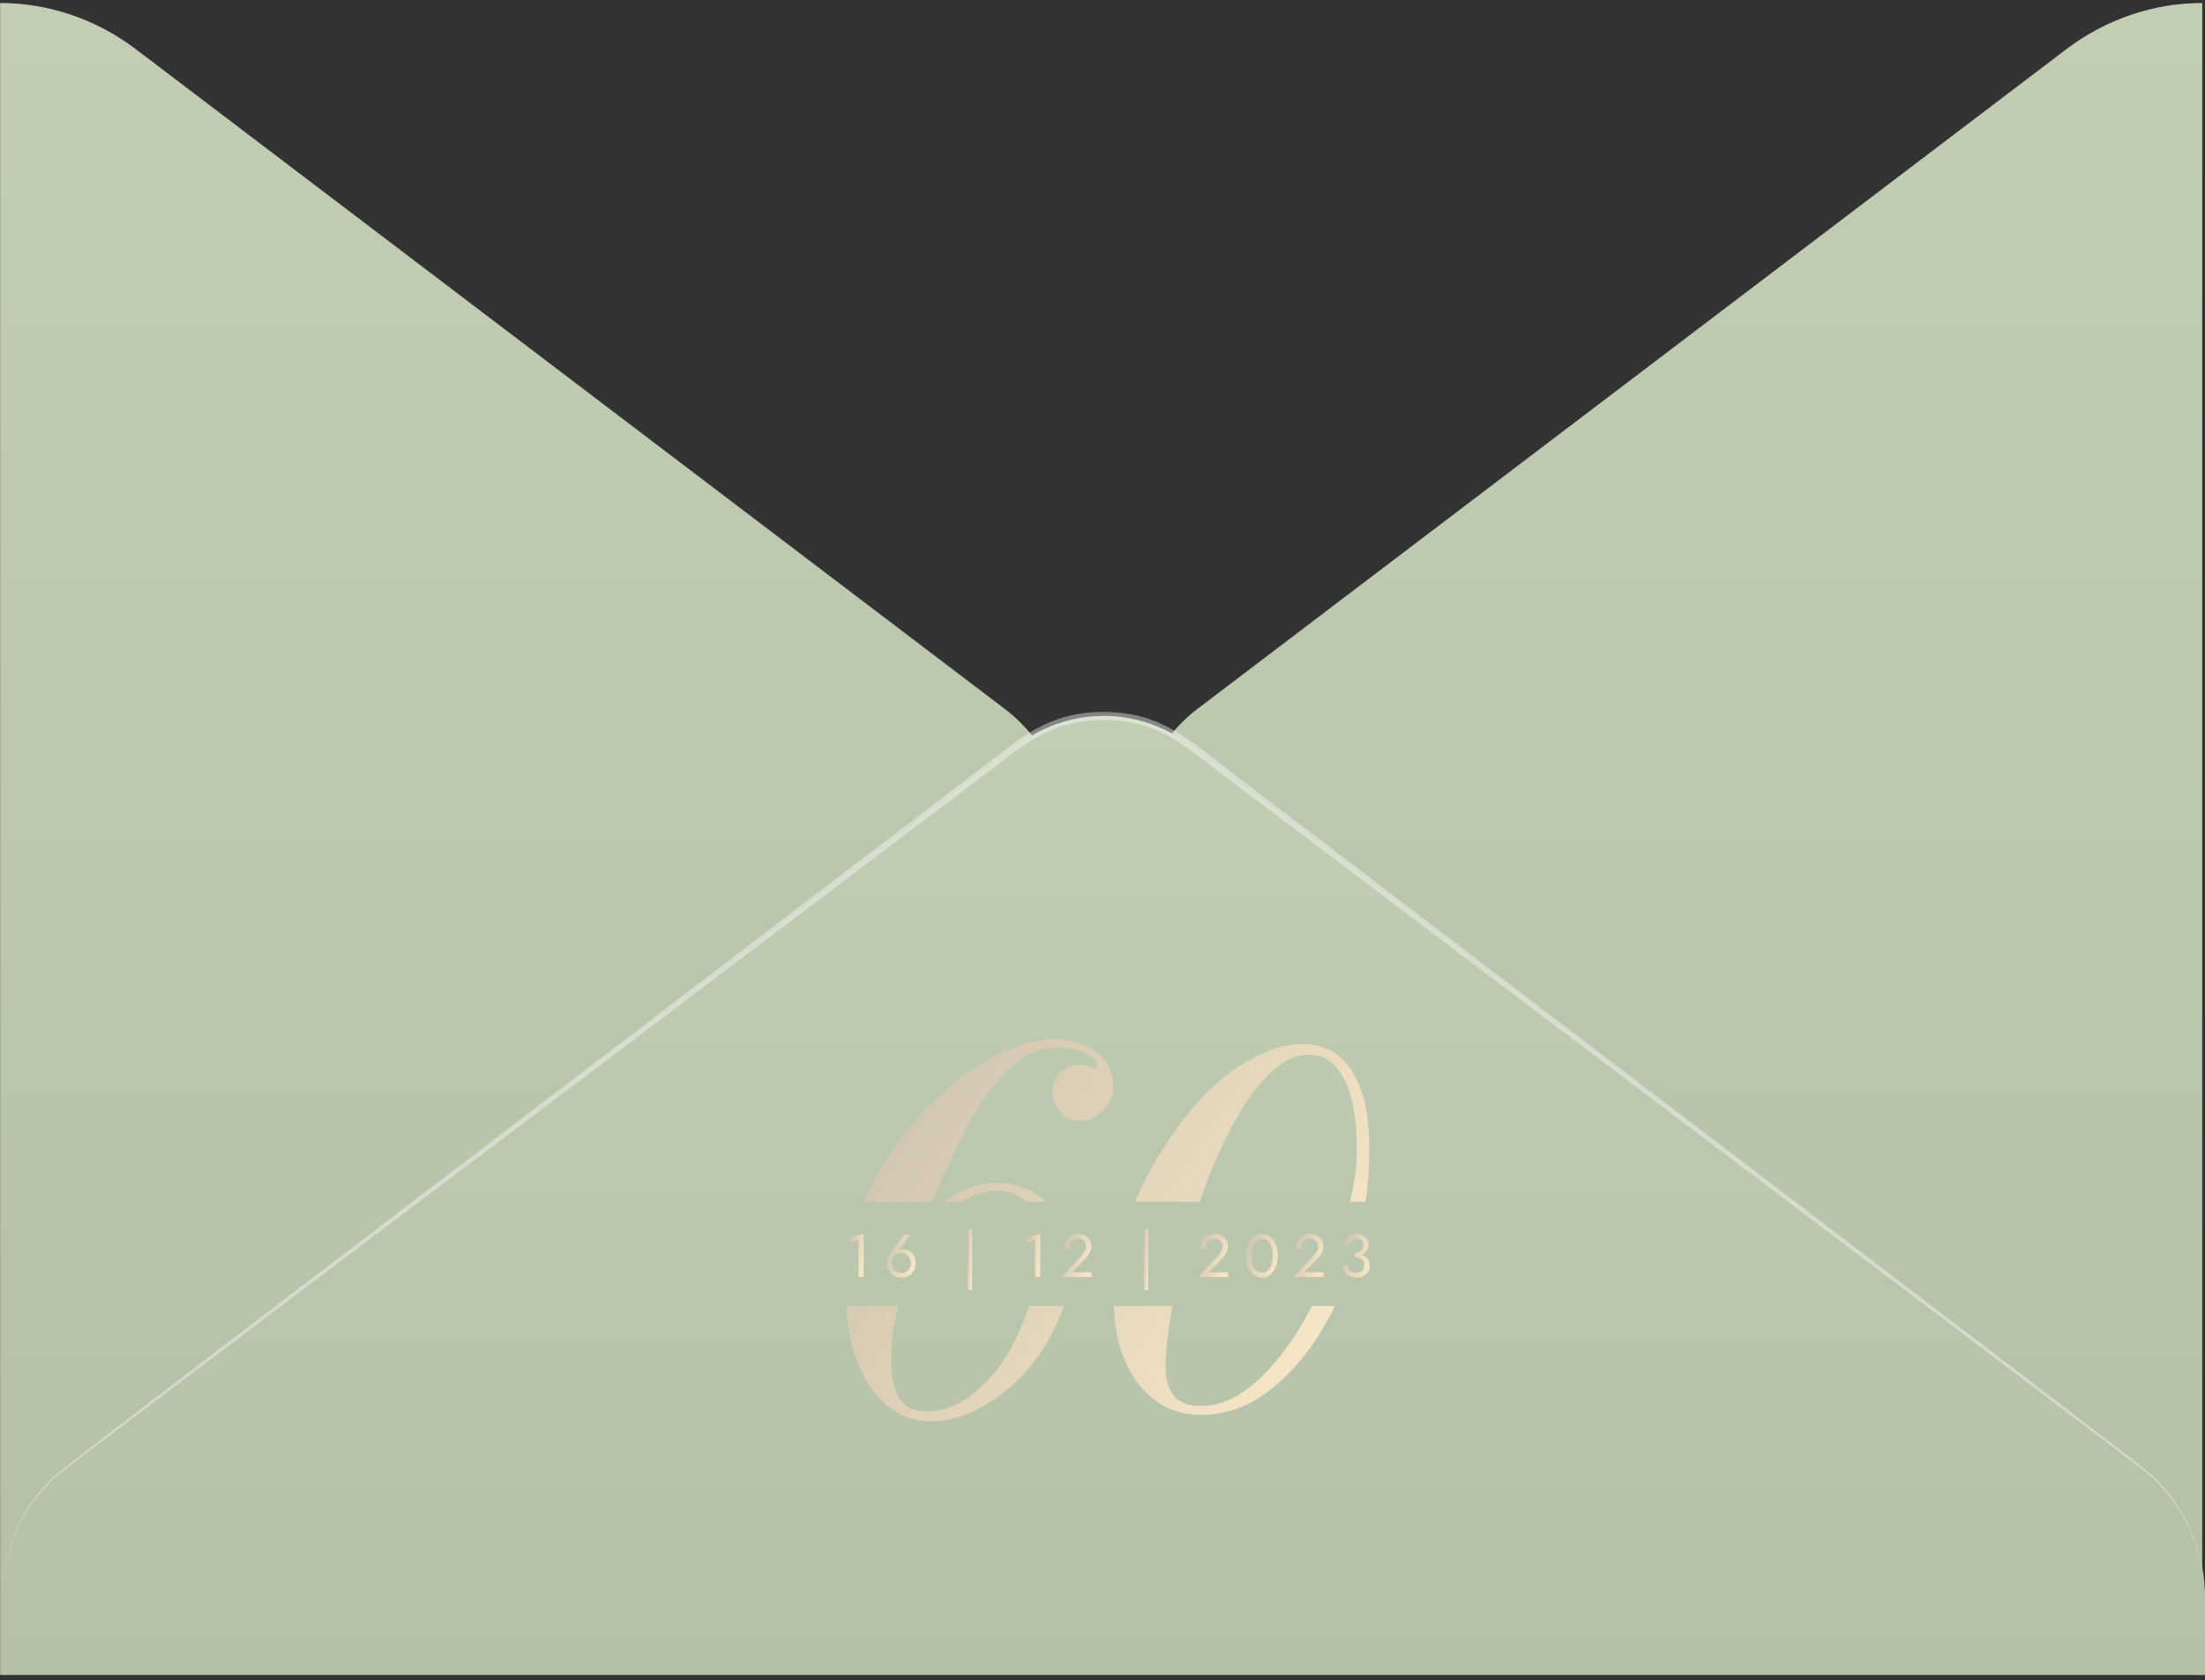
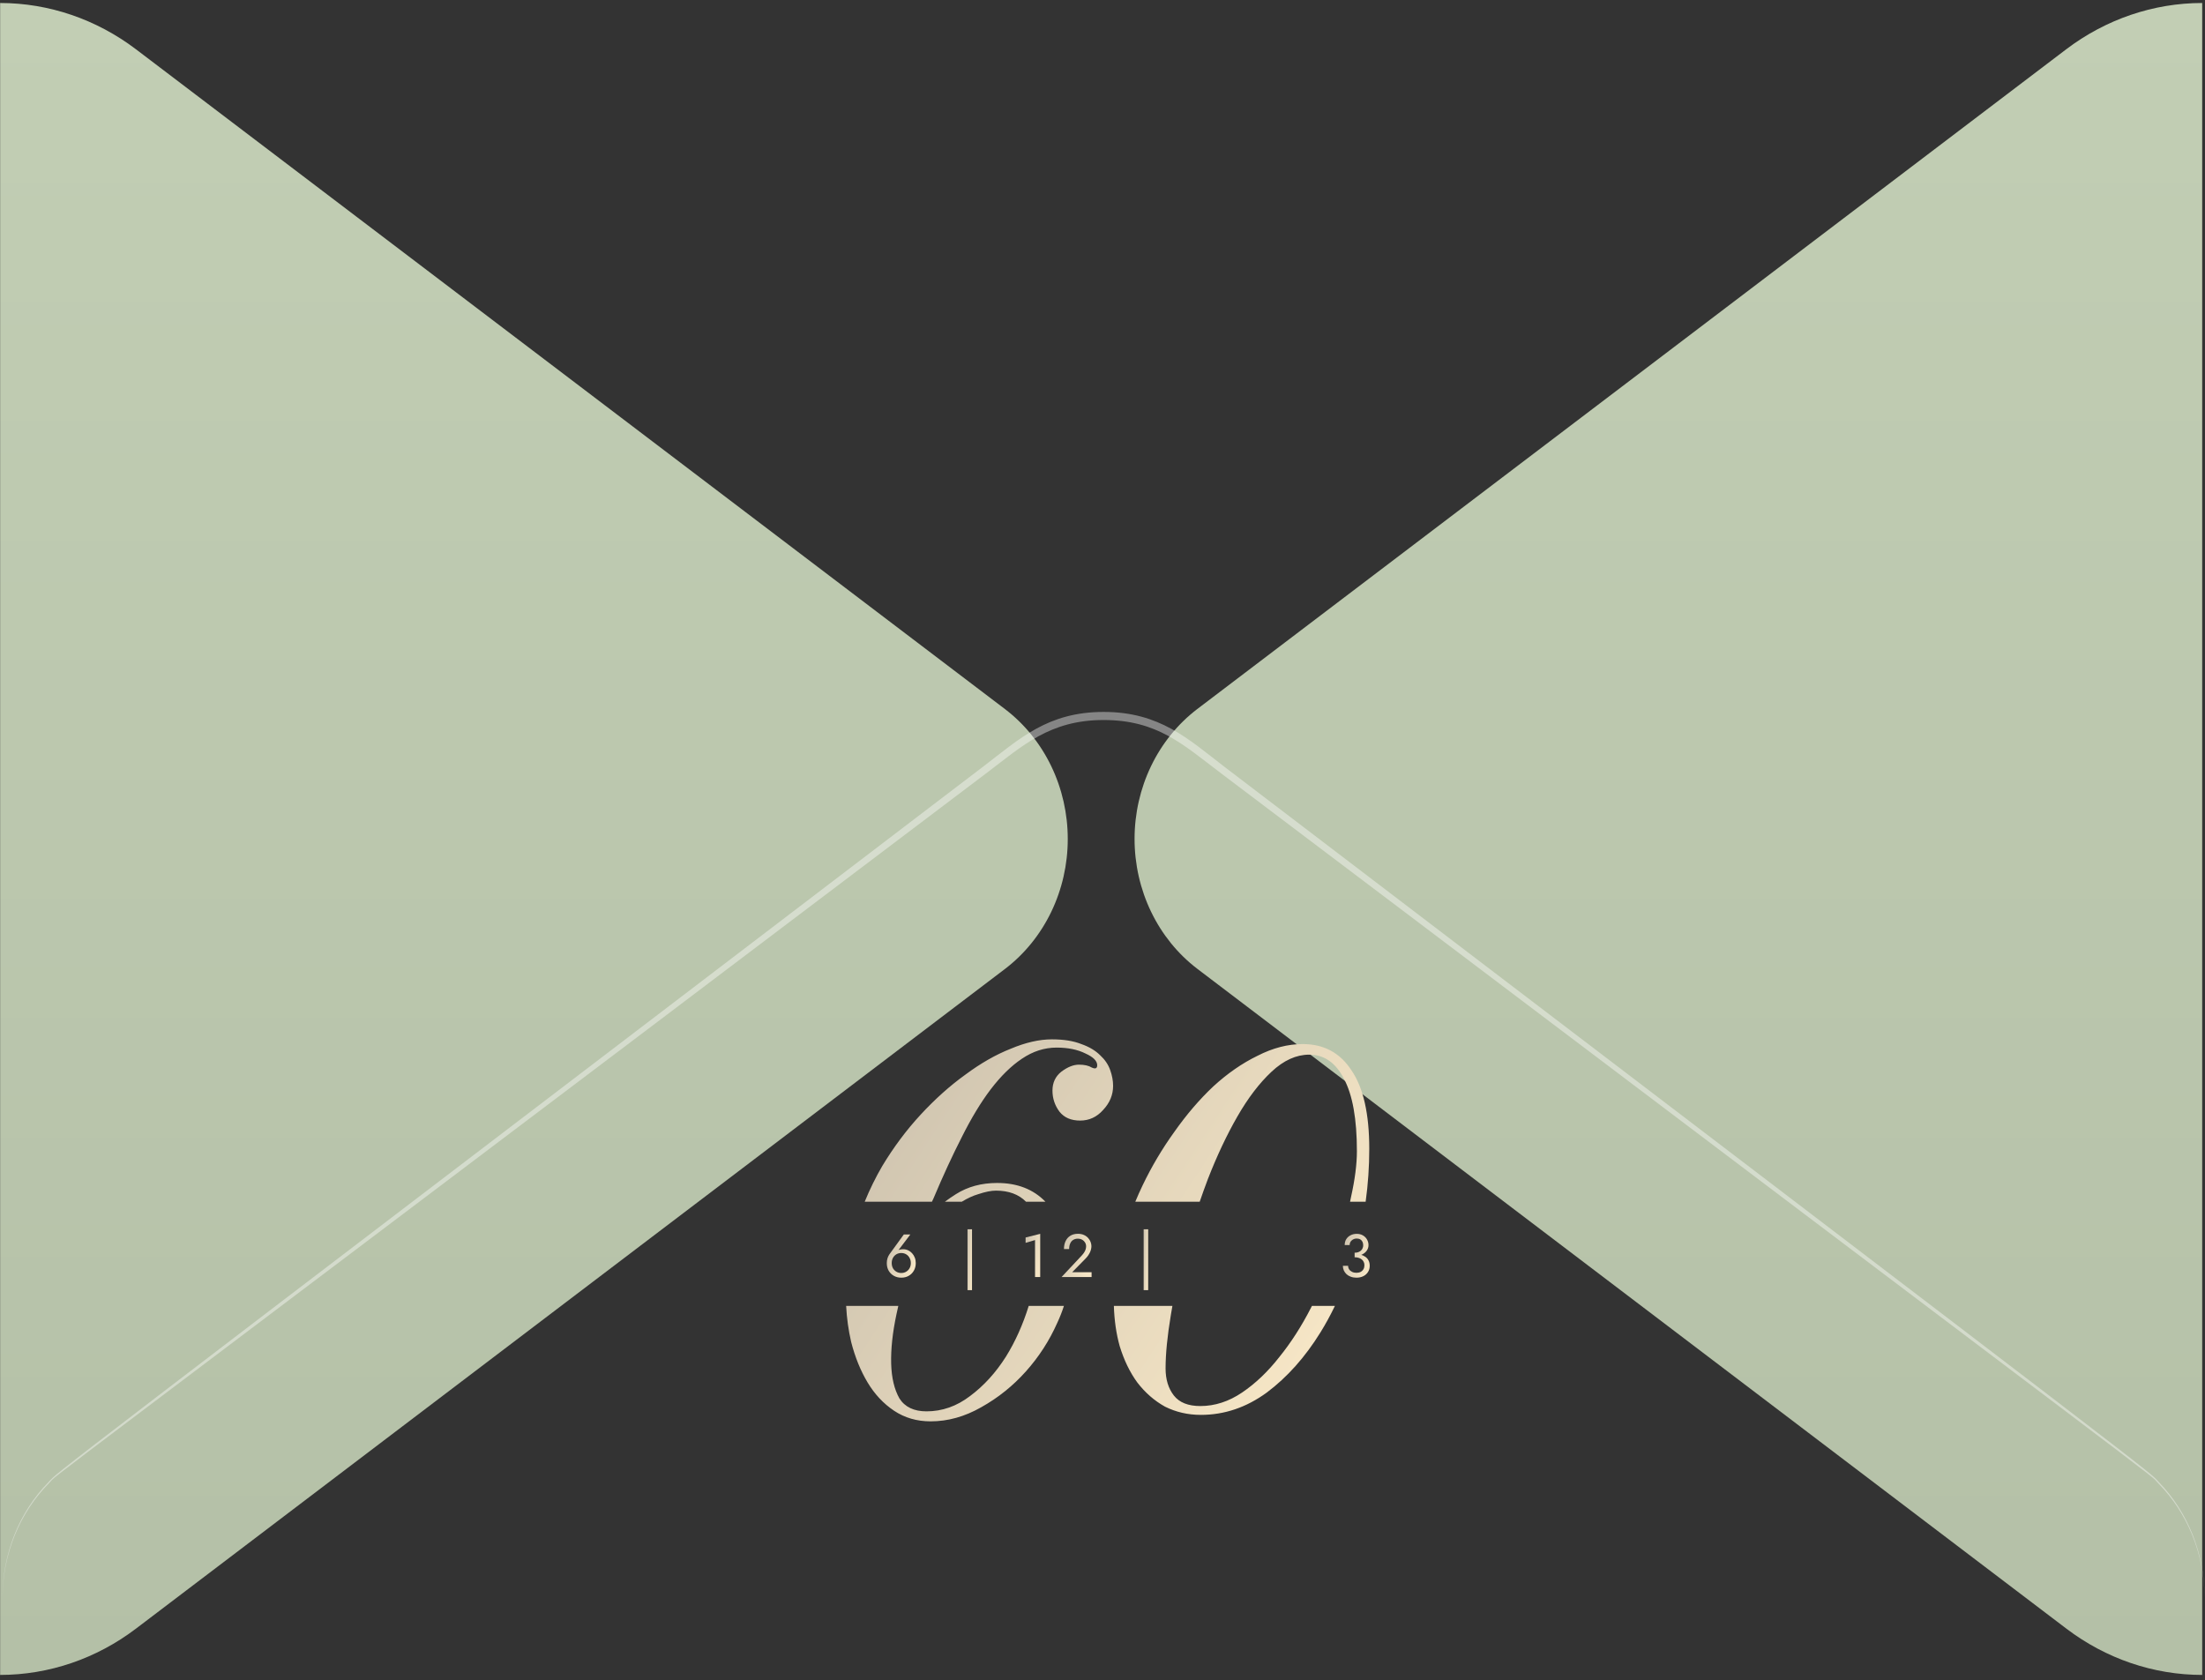
<svg xmlns="http://www.w3.org/2000/svg" width="374" height="285" viewBox="0 0 374 285" fill="none">
  <rect x="0" y="0" width="374" height="285" fill="#333333" stroke="none" />
  <path d="M373.525 0.508V284.127C365.259 284.125 357.2 281.377 350.474 276.266L203.046 164.318C199.764 161.808 197.089 158.503 195.245 154.675C193.4 150.848 192.438 146.609 192.438 142.308C192.438 138.007 193.4 133.768 195.245 129.941C197.089 126.114 199.764 122.808 203.046 120.298L350.474 8.35C357.205 3.252 365.262 0.511 373.525 0.508ZM0.022 0.508V284.127C8.288 284.125 16.347 281.377 23.073 276.266L170.5 164.336C173.783 161.826 176.457 158.521 178.302 154.694C180.146 150.866 181.108 146.627 181.108 142.326C181.108 138.025 180.146 133.786 178.302 129.959C176.457 126.132 173.783 122.826 170.5 120.316L23.073 8.369C16.344 3.264 8.287 0.516 0.022 0.508Z" fill="url(#paint0_linear_168_26)" />
-   <path d="M0.43 270.989C0.426 266.683 1.391 262.438 3.244 258.609C5.097 254.78 7.784 251.478 11.08 248.979L172.454 126.478C176.759 123.2 181.92 121.437 187.215 121.437C192.509 121.437 197.671 123.2 201.976 126.478L363.35 248.979C366.64 251.484 369.323 254.788 371.175 258.615C373.027 262.442 373.995 266.684 374 270.989V284.126H0.43V270.989Z" fill="url(#paint1_linear_168_26)" />
  <path opacity="0.4" d="M0.43 270.989C0.417 267.336 1.101 263.717 2.442 260.353C3.782 256.989 5.75 253.95 8.227 251.419C10.248 249.305 2.825 255.033 166.814 130.002C172.929 125.34 177.669 120.768 187.198 120.768C196.728 120.768 201.586 125.394 207.582 130.002C371.554 254.979 364.148 249.268 366.17 251.419C368.632 253.958 370.588 257.001 371.919 260.364C373.25 263.726 373.929 267.341 373.915 270.989C373.9 267.36 373.196 263.772 371.844 260.44C370.493 257.108 368.522 254.101 366.051 251.6C363.944 249.431 376.243 259.063 206.937 131.05C200.635 126.28 196.269 122.141 187.181 122.141C178.093 122.141 173.473 126.478 167.443 131.05C-1.965 259.207 10.486 249.359 8.312 251.6C5.837 254.099 3.863 257.106 2.509 260.438C1.154 263.77 0.447 267.359 0.43 270.989V270.989Z" fill="white" />
  <path fill-rule="evenodd" clip-rule="evenodd" d="M188.798 184.199C188.798 185.73 188.232 187.094 187.101 188.293C186.035 189.491 184.737 190.09 183.206 190.09C181.675 190.09 180.511 189.591 179.712 188.592C178.913 187.527 178.514 186.329 178.514 184.998C178.514 183.666 179.013 182.601 180.011 181.802C181.076 181.004 182.075 180.604 183.007 180.604C183.939 180.604 184.671 180.771 185.203 181.103C185.802 181.37 186.102 181.237 186.102 180.704C186.102 179.972 185.436 179.306 184.105 178.707C182.774 178.041 181.143 177.709 179.213 177.709C177.149 177.709 175.185 178.341 173.321 179.606C171.524 180.804 169.76 182.535 168.03 184.798C166.365 186.995 164.735 189.69 163.137 192.886C161.539 196.014 159.942 199.476 158.344 203.27C158.249 203.461 158.157 203.656 158.071 203.856H146.667C147.529 201.744 148.526 199.718 149.658 197.778C151.588 194.583 153.751 191.687 156.148 189.091C158.611 186.429 161.14 184.165 163.736 182.302C166.332 180.371 168.895 178.907 171.424 177.908C173.954 176.843 176.284 176.311 178.414 176.311C180.411 176.311 182.075 176.577 183.406 177.11C184.737 177.576 185.802 178.208 186.601 179.007C187.4 179.739 187.966 180.571 188.299 181.503C188.632 182.435 188.798 183.333 188.798 184.199ZM143.518 221.528C143.627 223.621 143.909 225.656 144.366 227.633C145.031 230.229 145.963 232.525 147.161 234.522C148.36 236.519 149.857 238.117 151.654 239.315C153.452 240.513 155.515 241.112 157.845 241.112C160.774 241.112 163.636 240.313 166.432 238.716C169.294 237.118 171.824 235.088 174.02 232.625C176.217 230.162 177.981 227.433 179.312 224.437C179.768 223.461 180.15 222.491 180.457 221.528H174.485C173.511 224.679 172.225 227.546 170.626 230.129C168.895 232.858 166.865 235.088 164.535 236.819C162.272 238.549 159.809 239.415 157.146 239.415C155.016 239.415 153.485 238.682 152.553 237.218C151.688 235.687 151.222 233.723 151.155 231.327C151.089 228.864 151.388 226.068 152.054 222.94C152.154 222.471 152.258 222 152.367 221.528H143.518ZM174.031 203.856C172.787 202.6 171.086 201.972 168.928 201.972C168.129 201.972 167.131 202.171 165.933 202.571C165.04 202.833 164.106 203.262 163.13 203.856H160.263C160.859 203.413 161.485 202.985 162.139 202.571C164.135 201.306 166.465 200.674 169.128 200.674C172.532 200.674 175.263 201.734 177.322 203.856H174.031ZM188.929 221.528C189.003 223.973 189.33 226.241 189.911 228.332C190.643 230.728 191.642 232.791 192.907 234.522C194.238 236.253 195.802 237.617 197.599 238.616C199.463 239.548 201.493 240.014 203.69 240.014C207.684 240.014 211.412 238.749 214.873 236.22C218.334 233.623 221.363 230.229 223.959 226.035C224.846 224.603 225.667 223.1 226.421 221.528H222.527C222.472 221.632 222.417 221.737 222.362 221.841C220.764 224.97 218.967 227.766 216.97 230.229C215.039 232.692 212.943 234.689 210.679 236.22C208.416 237.751 206.053 238.516 203.59 238.516C201.527 238.516 200.029 237.917 199.097 236.719C198.165 235.521 197.699 233.99 197.699 232.126C197.699 229.663 197.999 226.634 198.598 223.04C198.68 222.538 198.766 222.034 198.857 221.528H188.929ZM203.487 203.856H192.563C192.949 202.923 193.363 201.995 193.805 201.073C195.336 197.878 197.133 194.849 199.197 191.987C201.26 189.058 203.457 186.495 205.787 184.299C208.183 182.102 210.679 180.371 213.275 179.107C215.872 177.775 218.434 177.11 220.964 177.11C224.558 177.11 227.321 178.607 229.251 181.603C231.248 184.532 232.247 188.958 232.247 194.882C232.247 197.911 232.042 200.902 231.632 203.856H228.989C229.045 203.593 229.099 203.331 229.151 203.07C229.817 200.075 230.15 197.479 230.15 195.282C230.15 189.824 229.418 185.73 227.953 183.001C226.555 180.271 224.592 178.907 222.062 178.907C219.865 178.907 217.735 179.872 215.672 181.802C213.608 183.733 211.678 186.262 209.881 189.391C208.083 192.519 206.419 196.047 204.888 199.975C204.399 201.265 203.932 202.558 203.487 203.856Z" fill="url(#paint2_linear_168_26)" />
  <path d="M229.763 213.073V212.505C229.997 212.505 230.203 212.474 230.382 212.412C230.561 212.343 230.713 212.254 230.837 212.143C230.961 212.026 231.054 211.892 231.115 211.741C231.184 211.589 231.219 211.428 231.219 211.255C231.219 211.028 231.177 210.829 231.095 210.657C231.012 210.478 230.888 210.34 230.723 210.244C230.565 210.147 230.365 210.099 230.124 210.099C229.787 210.099 229.501 210.206 229.267 210.419C229.033 210.626 228.916 210.887 228.916 211.204H228.08C228.08 210.825 228.166 210.495 228.338 210.213C228.517 209.93 228.758 209.71 229.061 209.552C229.37 209.387 229.722 209.304 230.114 209.304C230.527 209.304 230.881 209.393 231.177 209.572C231.48 209.751 231.711 209.985 231.869 210.275C232.034 210.564 232.117 210.88 232.117 211.224C232.117 211.562 232.017 211.872 231.818 212.154C231.618 212.436 231.343 212.66 230.992 212.825C230.64 212.99 230.231 213.073 229.763 213.073ZM230.073 216.738C229.722 216.738 229.405 216.687 229.123 216.583C228.84 216.48 228.599 216.339 228.4 216.16C228.2 215.974 228.045 215.761 227.935 215.52C227.825 215.272 227.77 215.007 227.77 214.725H228.658C228.658 214.952 228.717 215.155 228.834 215.334C228.957 215.513 229.126 215.654 229.339 215.757C229.553 215.861 229.797 215.912 230.073 215.912C230.348 215.912 230.585 215.861 230.785 215.757C230.992 215.647 231.15 215.496 231.26 215.303C231.37 215.11 231.425 214.883 231.425 214.622C231.425 214.401 231.38 214.209 231.291 214.043C231.208 213.871 231.091 213.73 230.94 213.62C230.788 213.503 230.613 213.417 230.413 213.362C230.214 213.307 229.997 213.279 229.763 213.279V212.711C230.114 212.711 230.441 212.749 230.744 212.825C231.054 212.901 231.325 213.021 231.559 213.186C231.8 213.345 231.986 213.551 232.117 213.806C232.255 214.061 232.324 214.367 232.324 214.725C232.324 215.131 232.224 215.485 232.024 215.788C231.831 216.091 231.566 216.325 231.229 216.49C230.892 216.656 230.506 216.738 230.073 216.738Z" fill="url(#paint3_linear_168_26)" />
-   <path d="M219.414 216.635L222.831 212.99C222.99 212.818 223.124 212.649 223.234 212.484C223.351 212.312 223.437 212.14 223.492 211.968C223.554 211.789 223.585 211.603 223.585 211.41C223.585 211.252 223.554 211.097 223.492 210.946C223.43 210.794 223.337 210.657 223.213 210.533C223.096 210.409 222.952 210.309 222.78 210.233C222.608 210.158 222.411 210.12 222.191 210.12C221.881 210.12 221.613 210.192 221.386 210.337C221.165 210.474 220.997 210.677 220.88 210.946C220.763 211.207 220.704 211.521 220.704 211.885H219.827C219.827 211.369 219.92 210.918 220.105 210.533C220.291 210.14 220.56 209.838 220.911 209.624C221.269 209.404 221.696 209.294 222.191 209.294C222.59 209.294 222.935 209.363 223.224 209.5C223.513 209.631 223.75 209.803 223.936 210.016C224.122 210.223 224.26 210.447 224.349 210.688C224.439 210.929 224.483 211.159 224.483 211.379C224.483 211.751 224.394 212.119 224.215 212.484C224.036 212.849 223.805 213.176 223.523 213.465L221.221 215.809H224.514V216.635H219.414Z" fill="url(#paint4_linear_168_26)" />
-   <path d="M212.241 213.021C212.241 213.441 212.283 213.83 212.365 214.188C212.448 214.539 212.568 214.845 212.727 215.107C212.885 215.362 213.074 215.561 213.295 215.706C213.522 215.843 213.773 215.912 214.048 215.912C214.331 215.912 214.582 215.843 214.802 215.706C215.022 215.561 215.212 215.362 215.37 215.107C215.528 214.845 215.649 214.539 215.731 214.188C215.814 213.83 215.855 213.441 215.855 213.021C215.855 212.601 215.814 212.216 215.731 211.865C215.649 211.507 215.528 211.2 215.37 210.946C215.212 210.684 215.022 210.484 214.802 210.347C214.582 210.202 214.331 210.13 214.048 210.13C213.773 210.13 213.522 210.202 213.295 210.347C213.074 210.484 212.885 210.684 212.727 210.946C212.568 211.2 212.448 211.507 212.365 211.865C212.283 212.216 212.241 212.601 212.241 213.021ZM211.364 213.021C211.364 212.298 211.477 211.658 211.705 211.101C211.932 210.543 212.245 210.106 212.644 209.789C213.05 209.466 213.518 209.304 214.048 209.304C214.578 209.304 215.043 209.466 215.442 209.789C215.848 210.106 216.165 210.543 216.392 211.101C216.619 211.658 216.733 212.298 216.733 213.021C216.733 213.744 216.619 214.384 216.392 214.942C216.165 215.499 215.848 215.94 215.442 216.263C215.043 216.58 214.578 216.738 214.048 216.738C213.518 216.738 213.05 216.58 212.644 216.263C212.245 215.94 211.932 215.499 211.705 214.942C211.477 214.384 211.364 213.744 211.364 213.021Z" fill="url(#paint5_linear_168_26)" />
-   <path d="M203.213 216.635L206.631 212.99C206.789 212.818 206.924 212.649 207.034 212.484C207.151 212.312 207.237 212.14 207.292 211.968C207.354 211.789 207.385 211.603 207.385 211.41C207.385 211.252 207.354 211.097 207.292 210.946C207.23 210.794 207.137 210.657 207.013 210.533C206.896 210.409 206.752 210.309 206.579 210.233C206.407 210.158 206.211 210.12 205.991 210.12C205.681 210.12 205.413 210.192 205.186 210.337C204.965 210.474 204.797 210.677 204.68 210.946C204.563 211.207 204.504 211.521 204.504 211.885H203.626C203.626 211.369 203.719 210.918 203.905 210.533C204.091 210.14 204.36 209.838 204.711 209.624C205.069 209.404 205.495 209.294 205.991 209.294C206.39 209.294 206.734 209.363 207.023 209.5C207.313 209.631 207.55 209.803 207.736 210.016C207.922 210.223 208.059 210.447 208.149 210.688C208.238 210.929 208.283 211.159 208.283 211.379C208.283 211.751 208.194 212.119 208.015 212.484C207.836 212.849 207.605 213.176 207.323 213.465L205.02 215.809H208.314V216.635H203.213Z" fill="url(#paint6_linear_168_26)" />
  <path d="M193.98 208.53H194.744V218.855H193.98V208.53Z" fill="url(#paint7_linear_168_26)" />
  <path d="M180.05 216.635L183.468 212.99C183.626 212.818 183.76 212.649 183.87 212.484C183.987 212.312 184.073 212.14 184.128 211.968C184.19 211.789 184.221 211.603 184.221 211.41C184.221 211.252 184.19 211.097 184.128 210.946C184.066 210.794 183.973 210.657 183.85 210.533C183.733 210.409 183.588 210.309 183.416 210.233C183.244 210.158 183.048 210.12 182.827 210.12C182.518 210.12 182.249 210.192 182.022 210.337C181.802 210.474 181.633 210.677 181.516 210.946C181.399 211.207 181.34 211.521 181.34 211.885H180.463C180.463 211.369 180.556 210.918 180.742 210.533C180.927 210.14 181.196 209.838 181.547 209.624C181.905 209.404 182.332 209.294 182.827 209.294C183.227 209.294 183.571 209.363 183.86 209.5C184.149 209.631 184.386 209.803 184.572 210.016C184.758 210.223 184.896 210.447 184.985 210.688C185.075 210.929 185.12 211.159 185.12 211.379C185.12 211.751 185.03 212.119 184.851 212.484C184.672 212.849 184.442 213.176 184.159 213.465L181.857 215.809H185.151V216.635H180.05Z" fill="url(#paint8_linear_168_26)" />
  <path d="M173.956 210.832V209.923L176.434 209.304V216.635H175.556V210.357L173.956 210.832Z" fill="url(#paint9_linear_168_26)" />
  <path d="M164.103 208.53H164.867V218.855H164.103V208.53Z" fill="url(#paint10_linear_168_26)" />
  <path d="M151.248 214.26C151.248 214.591 151.317 214.883 151.454 215.138C151.599 215.386 151.792 215.582 152.033 215.726C152.281 215.871 152.559 215.943 152.869 215.943C153.179 215.943 153.454 215.871 153.695 215.726C153.943 215.582 154.136 215.386 154.273 215.138C154.418 214.883 154.49 214.591 154.49 214.26C154.49 213.93 154.418 213.637 154.273 213.383C154.136 213.121 153.943 212.918 153.695 212.773C153.454 212.629 153.179 212.556 152.869 212.556C152.559 212.556 152.281 212.629 152.033 212.773C151.792 212.918 151.599 213.121 151.454 213.383C151.317 213.637 151.248 213.93 151.248 214.26ZM153.303 209.407H154.408L152.146 212.391L152.084 212.34C152.222 212.168 152.38 212.054 152.559 211.999C152.745 211.944 152.955 211.916 153.189 211.916C153.485 211.916 153.761 211.975 154.015 212.092C154.277 212.209 154.504 212.374 154.697 212.587C154.896 212.801 155.051 213.052 155.161 213.341C155.271 213.623 155.327 213.93 155.327 214.26C155.327 214.756 155.216 215.189 154.996 215.561C154.783 215.933 154.49 216.222 154.118 216.429C153.754 216.635 153.337 216.738 152.869 216.738C152.408 216.738 151.991 216.635 151.62 216.429C151.248 216.222 150.952 215.933 150.732 215.561C150.518 215.189 150.412 214.756 150.412 214.26C150.412 213.964 150.453 213.689 150.536 213.434C150.618 213.179 150.728 212.956 150.866 212.763L153.303 209.407Z" fill="url(#paint11_linear_168_26)" />
-   <path d="M144.008 210.832V209.923L146.486 209.304V216.635H145.608V210.357L144.008 210.832Z" fill="url(#paint12_linear_168_26)" />
  <defs>
    <linearGradient id="paint0_linear_168_26" x1="186.773" y1="0.508" x2="186.773" y2="284.127" gradientUnits="userSpaceOnUse">
      <stop stop-color="#C2CEB4" />
      <stop offset="1" stop-color="#B4C0A7" />
    </linearGradient>
    <linearGradient id="paint1_linear_168_26" x1="187.215" y1="121.437" x2="187.215" y2="284.126" gradientUnits="userSpaceOnUse">
      <stop stop-color="#C2CEB4" />
      <stop offset="1" stop-color="#B4C0A7" />
    </linearGradient>
    <linearGradient id="paint2_linear_168_26" x1="139.821" y1="208.711" x2="206.3" y2="252.573" gradientUnits="userSpaceOnUse">
      <stop stop-color="#D1C6B1" />
      <stop offset="1" stop-color="#F5E5C5" />
    </linearGradient>
    <linearGradient id="paint3_linear_168_26" x1="227.58" y1="213.021" x2="232.085" y2="214.351" gradientUnits="userSpaceOnUse">
      <stop stop-color="#D1C6B1" />
      <stop offset="1" stop-color="#F5E5C5" />
    </linearGradient>
    <linearGradient id="paint4_linear_168_26" x1="219.201" y1="212.964" x2="224.134" y2="214.616" gradientUnits="userSpaceOnUse">
      <stop stop-color="#D1C6B1" />
      <stop offset="1" stop-color="#F5E5C5" />
    </linearGradient>
    <linearGradient id="paint5_linear_168_26" x1="211.14" y1="213.021" x2="216.29" y2="214.813" gradientUnits="userSpaceOnUse">
      <stop stop-color="#D1C6B1" />
      <stop offset="1" stop-color="#F5E5C5" />
    </linearGradient>
    <linearGradient id="paint6_linear_168_26" x1="203.001" y1="212.964" x2="207.933" y2="214.616" gradientUnits="userSpaceOnUse">
      <stop stop-color="#D1C6B1" />
      <stop offset="1" stop-color="#F5E5C5" />
    </linearGradient>
    <linearGradient id="paint7_linear_168_26" x1="193.948" y1="213.692" x2="194.769" y2="213.722" gradientUnits="userSpaceOnUse">
      <stop stop-color="#D1C6B1" />
      <stop offset="1" stop-color="#F5E5C5" />
    </linearGradient>
    <linearGradient id="paint8_linear_168_26" x1="179.837" y1="212.964" x2="184.77" y2="214.616" gradientUnits="userSpaceOnUse">
      <stop stop-color="#D1C6B1" />
      <stop offset="1" stop-color="#F5E5C5" />
    </linearGradient>
    <linearGradient id="paint9_linear_168_26" x1="173.852" y1="212.969" x2="176.448" y2="213.392" gradientUnits="userSpaceOnUse">
      <stop stop-color="#D1C6B1" />
      <stop offset="1" stop-color="#F5E5C5" />
    </linearGradient>
    <linearGradient id="paint10_linear_168_26" x1="164.071" y1="213.692" x2="164.892" y2="213.722" gradientUnits="userSpaceOnUse">
      <stop stop-color="#D1C6B1" />
      <stop offset="1" stop-color="#F5E5C5" />
    </linearGradient>
    <linearGradient id="paint11_linear_168_26" x1="150.207" y1="213.073" x2="154.993" y2="214.619" gradientUnits="userSpaceOnUse">
      <stop stop-color="#D1C6B1" />
      <stop offset="1" stop-color="#F5E5C5" />
    </linearGradient>
    <linearGradient id="paint12_linear_168_26" x1="143.905" y1="212.969" x2="146.501" y2="213.392" gradientUnits="userSpaceOnUse">
      <stop stop-color="#D1C6B1" />
      <stop offset="1" stop-color="#F5E5C5" />
    </linearGradient>
  </defs>
</svg>